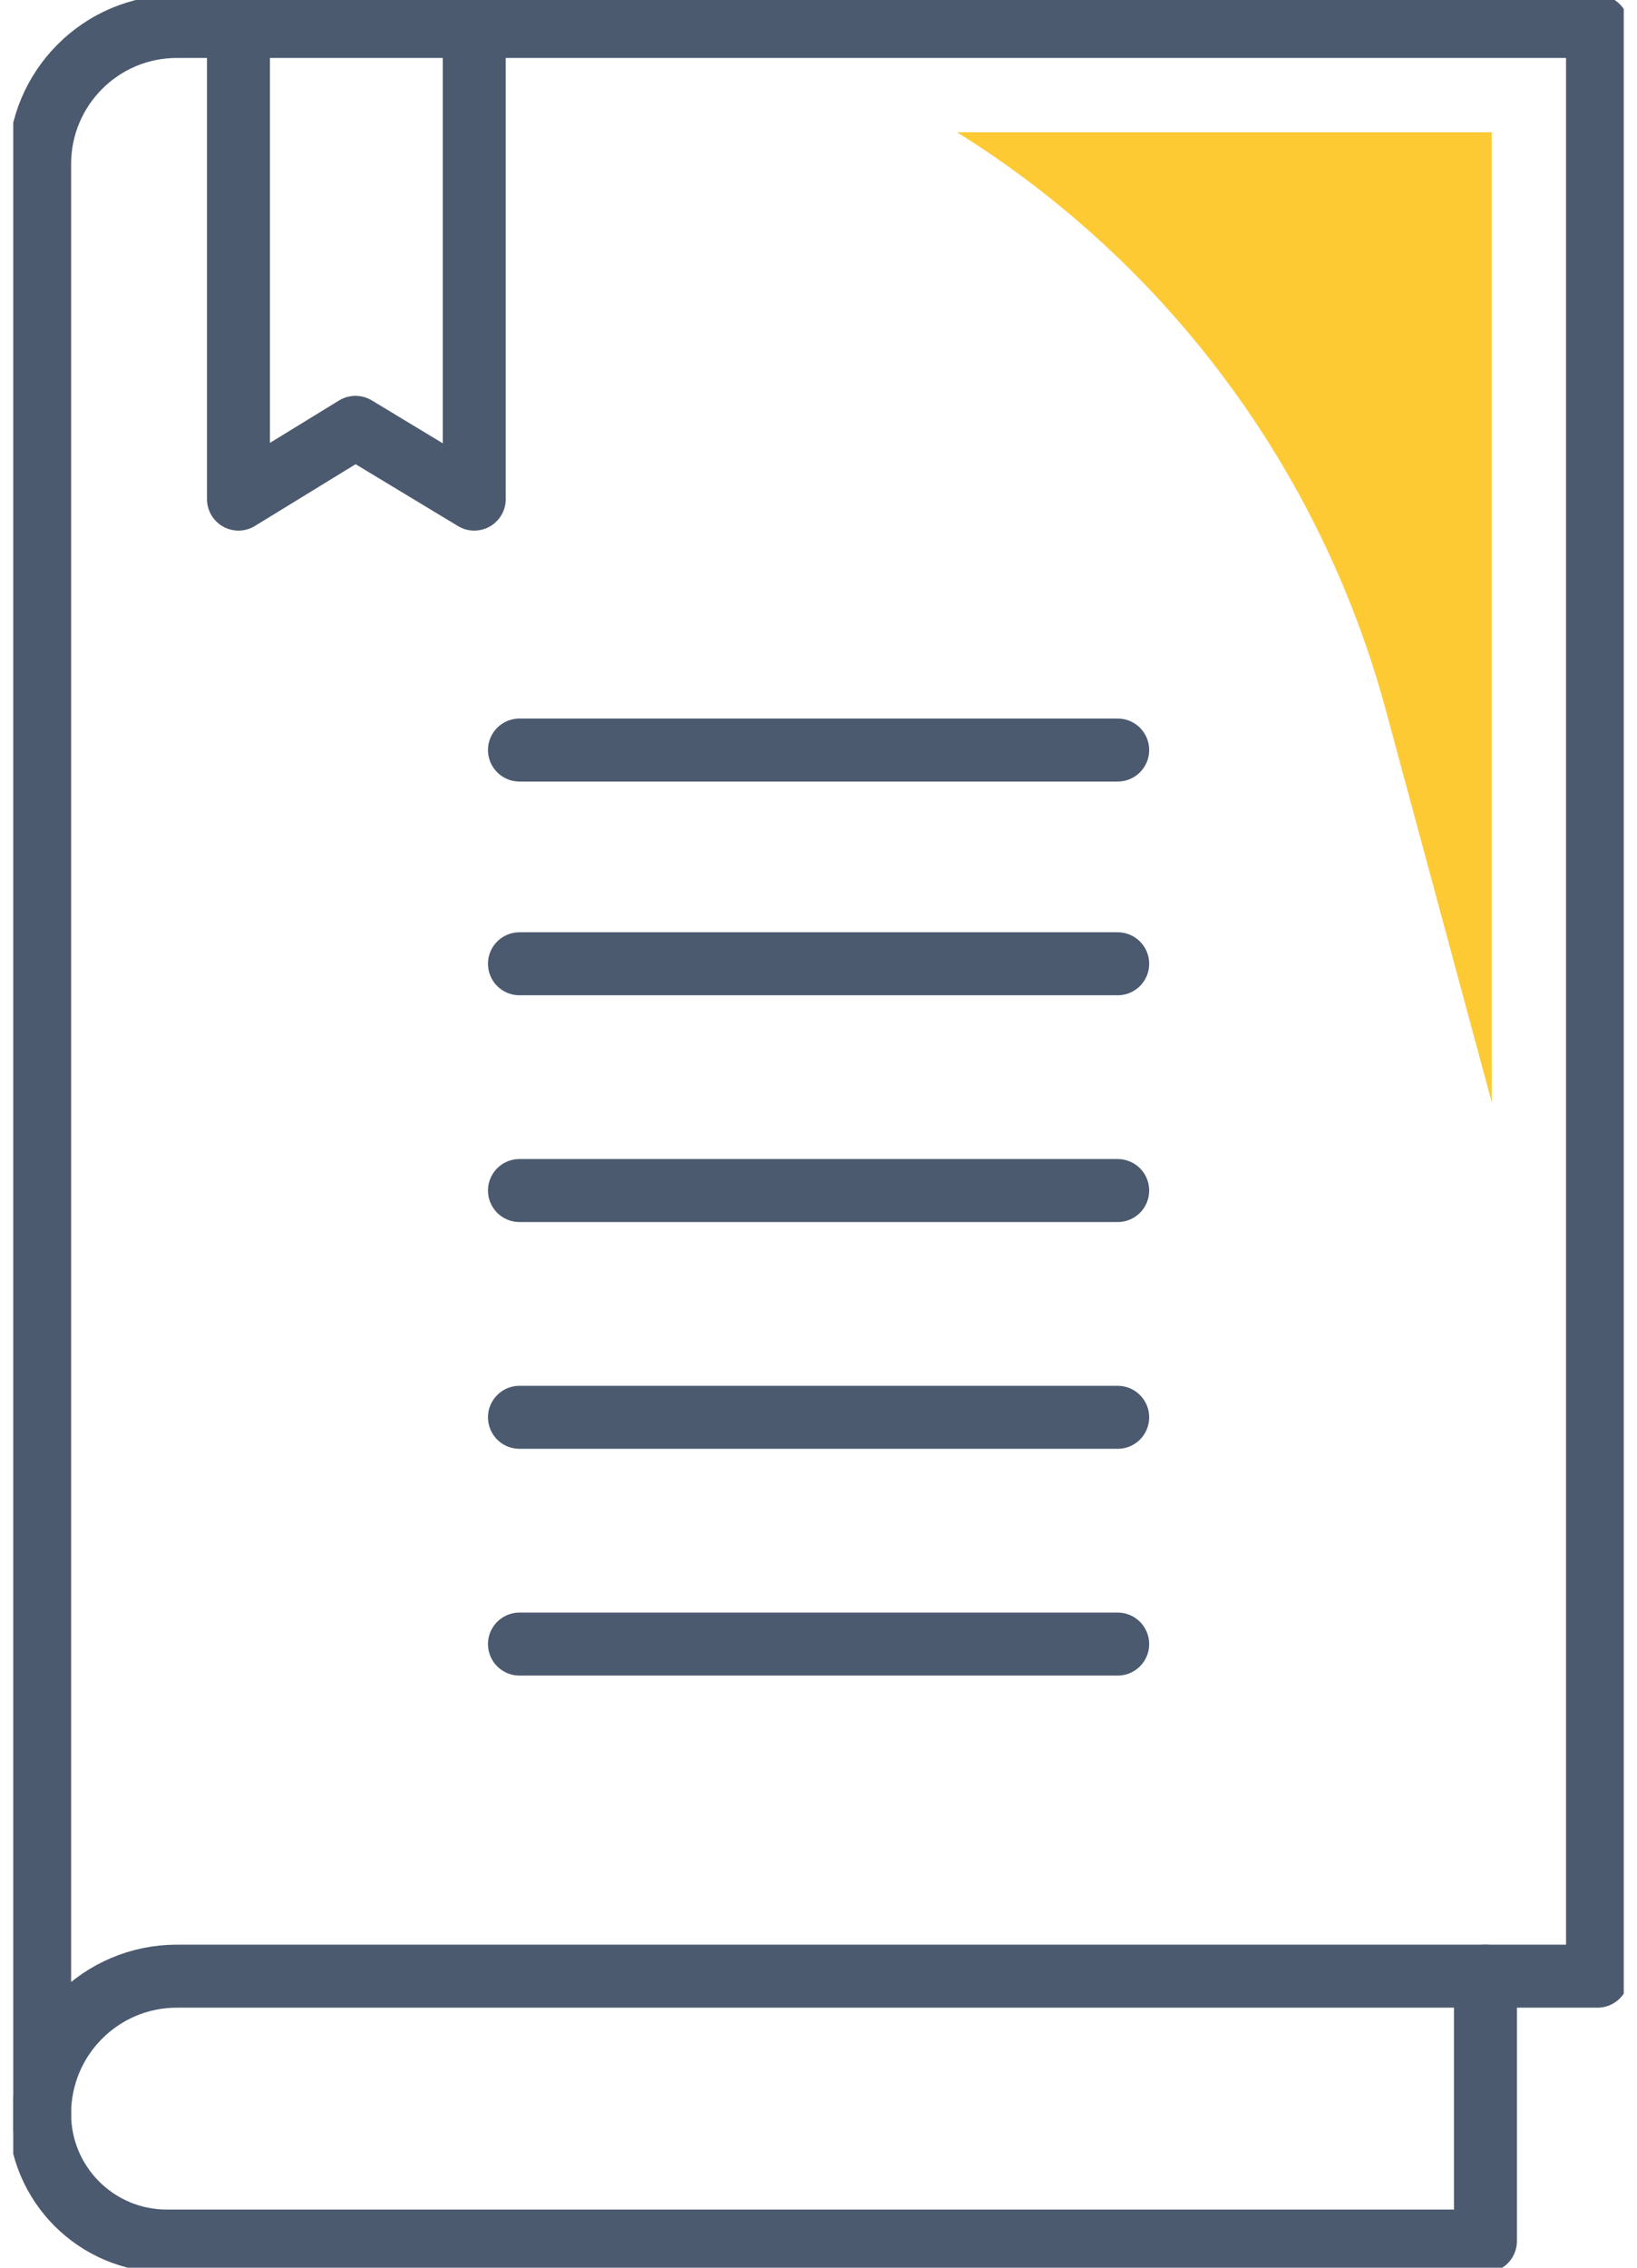
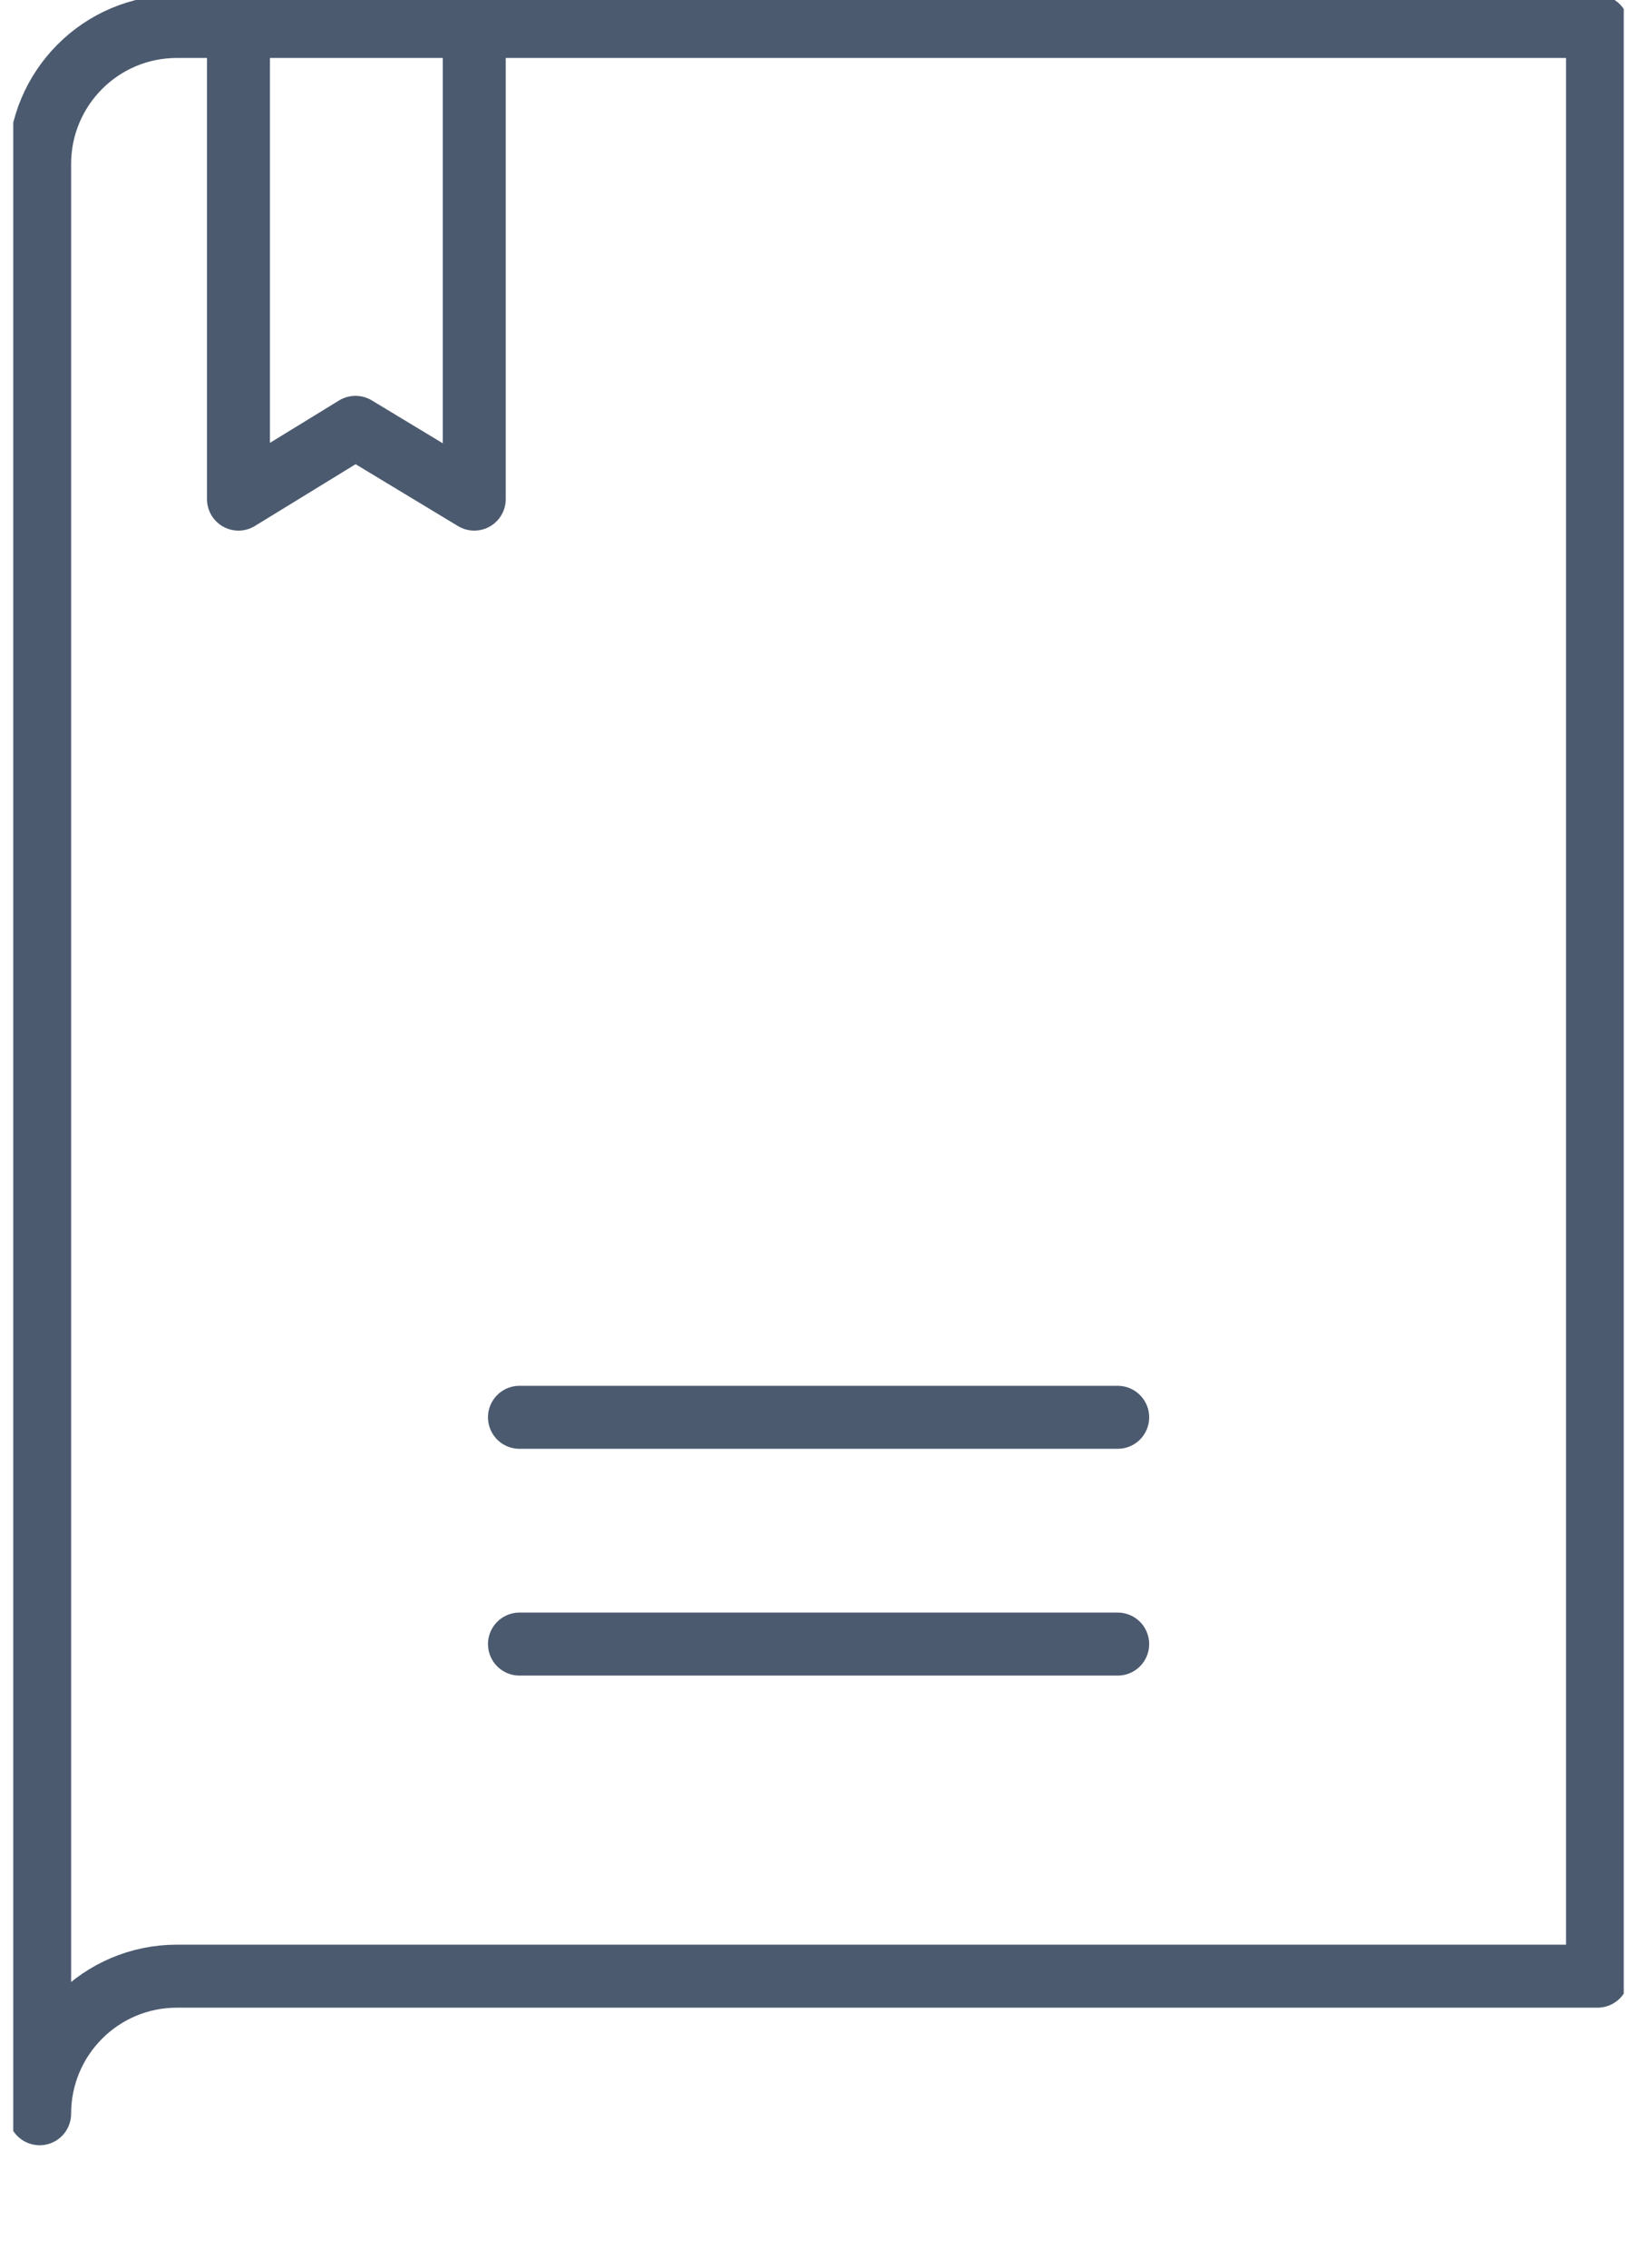
<svg xmlns="http://www.w3.org/2000/svg" width="52" height="72" viewBox="0 0 52 72" fill="none">
  <g clip-path="url(#clip0_3699_52694)">
    <path d="M7.575 0.84V15.847L11.292 13.568L15.065 15.847V0.84" stroke="#4B5A6F" stroke-width="2" stroke-linecap="round" stroke-linejoin="round" />
    <path d="M5.619 0.84C3.21 0.84 1.259 2.794 1.259 5.208V67.112C1.259 64.698 3.21 62.744 5.619 62.744H50.746V0.84H5.619Z" stroke="#4B5A6F" stroke-width="2" stroke-linecap="round" stroke-linejoin="round" />
-     <path d="M1.259 67.112C1.259 69.346 3.065 71.154 5.3 71.154H47.186V62.744" stroke="#4B5A6F" stroke-width="2" stroke-linecap="round" stroke-linejoin="round" />
    <path d="M16.501 45H35.504" stroke="#4B5A6F" stroke-width="2" stroke-linecap="round" stroke-linejoin="round" />
-     <path d="M16.501 37.8H35.504" stroke="#4B5A6F" stroke-width="2" stroke-linecap="round" stroke-linejoin="round" />
-     <path d="M16.501 30.6H35.504" stroke="#4B5A6F" stroke-width="2" stroke-linecap="round" stroke-linejoin="round" />
-     <path d="M16.501 23.814H35.504" stroke="#4B5A6F" stroke-width="2" stroke-linecap="round" stroke-linejoin="round" />
    <path d="M16.501 52.2H35.504" stroke="#4B5A6F" stroke-width="2" stroke-linecap="round" stroke-linejoin="round" />
-     <path d="M47.387 35.003V4.2H30.401C37.092 8.371 41.96 14.929 44.022 22.55L47.387 35.003Z" fill="#FECA34" />
  </g>
  <defs>
    <clipPath id="clip0_3699_52694">
      <rect width="51.158" height="72" fill="white" transform="translate(0.421)" />
    </clipPath>
  </defs>
</svg>